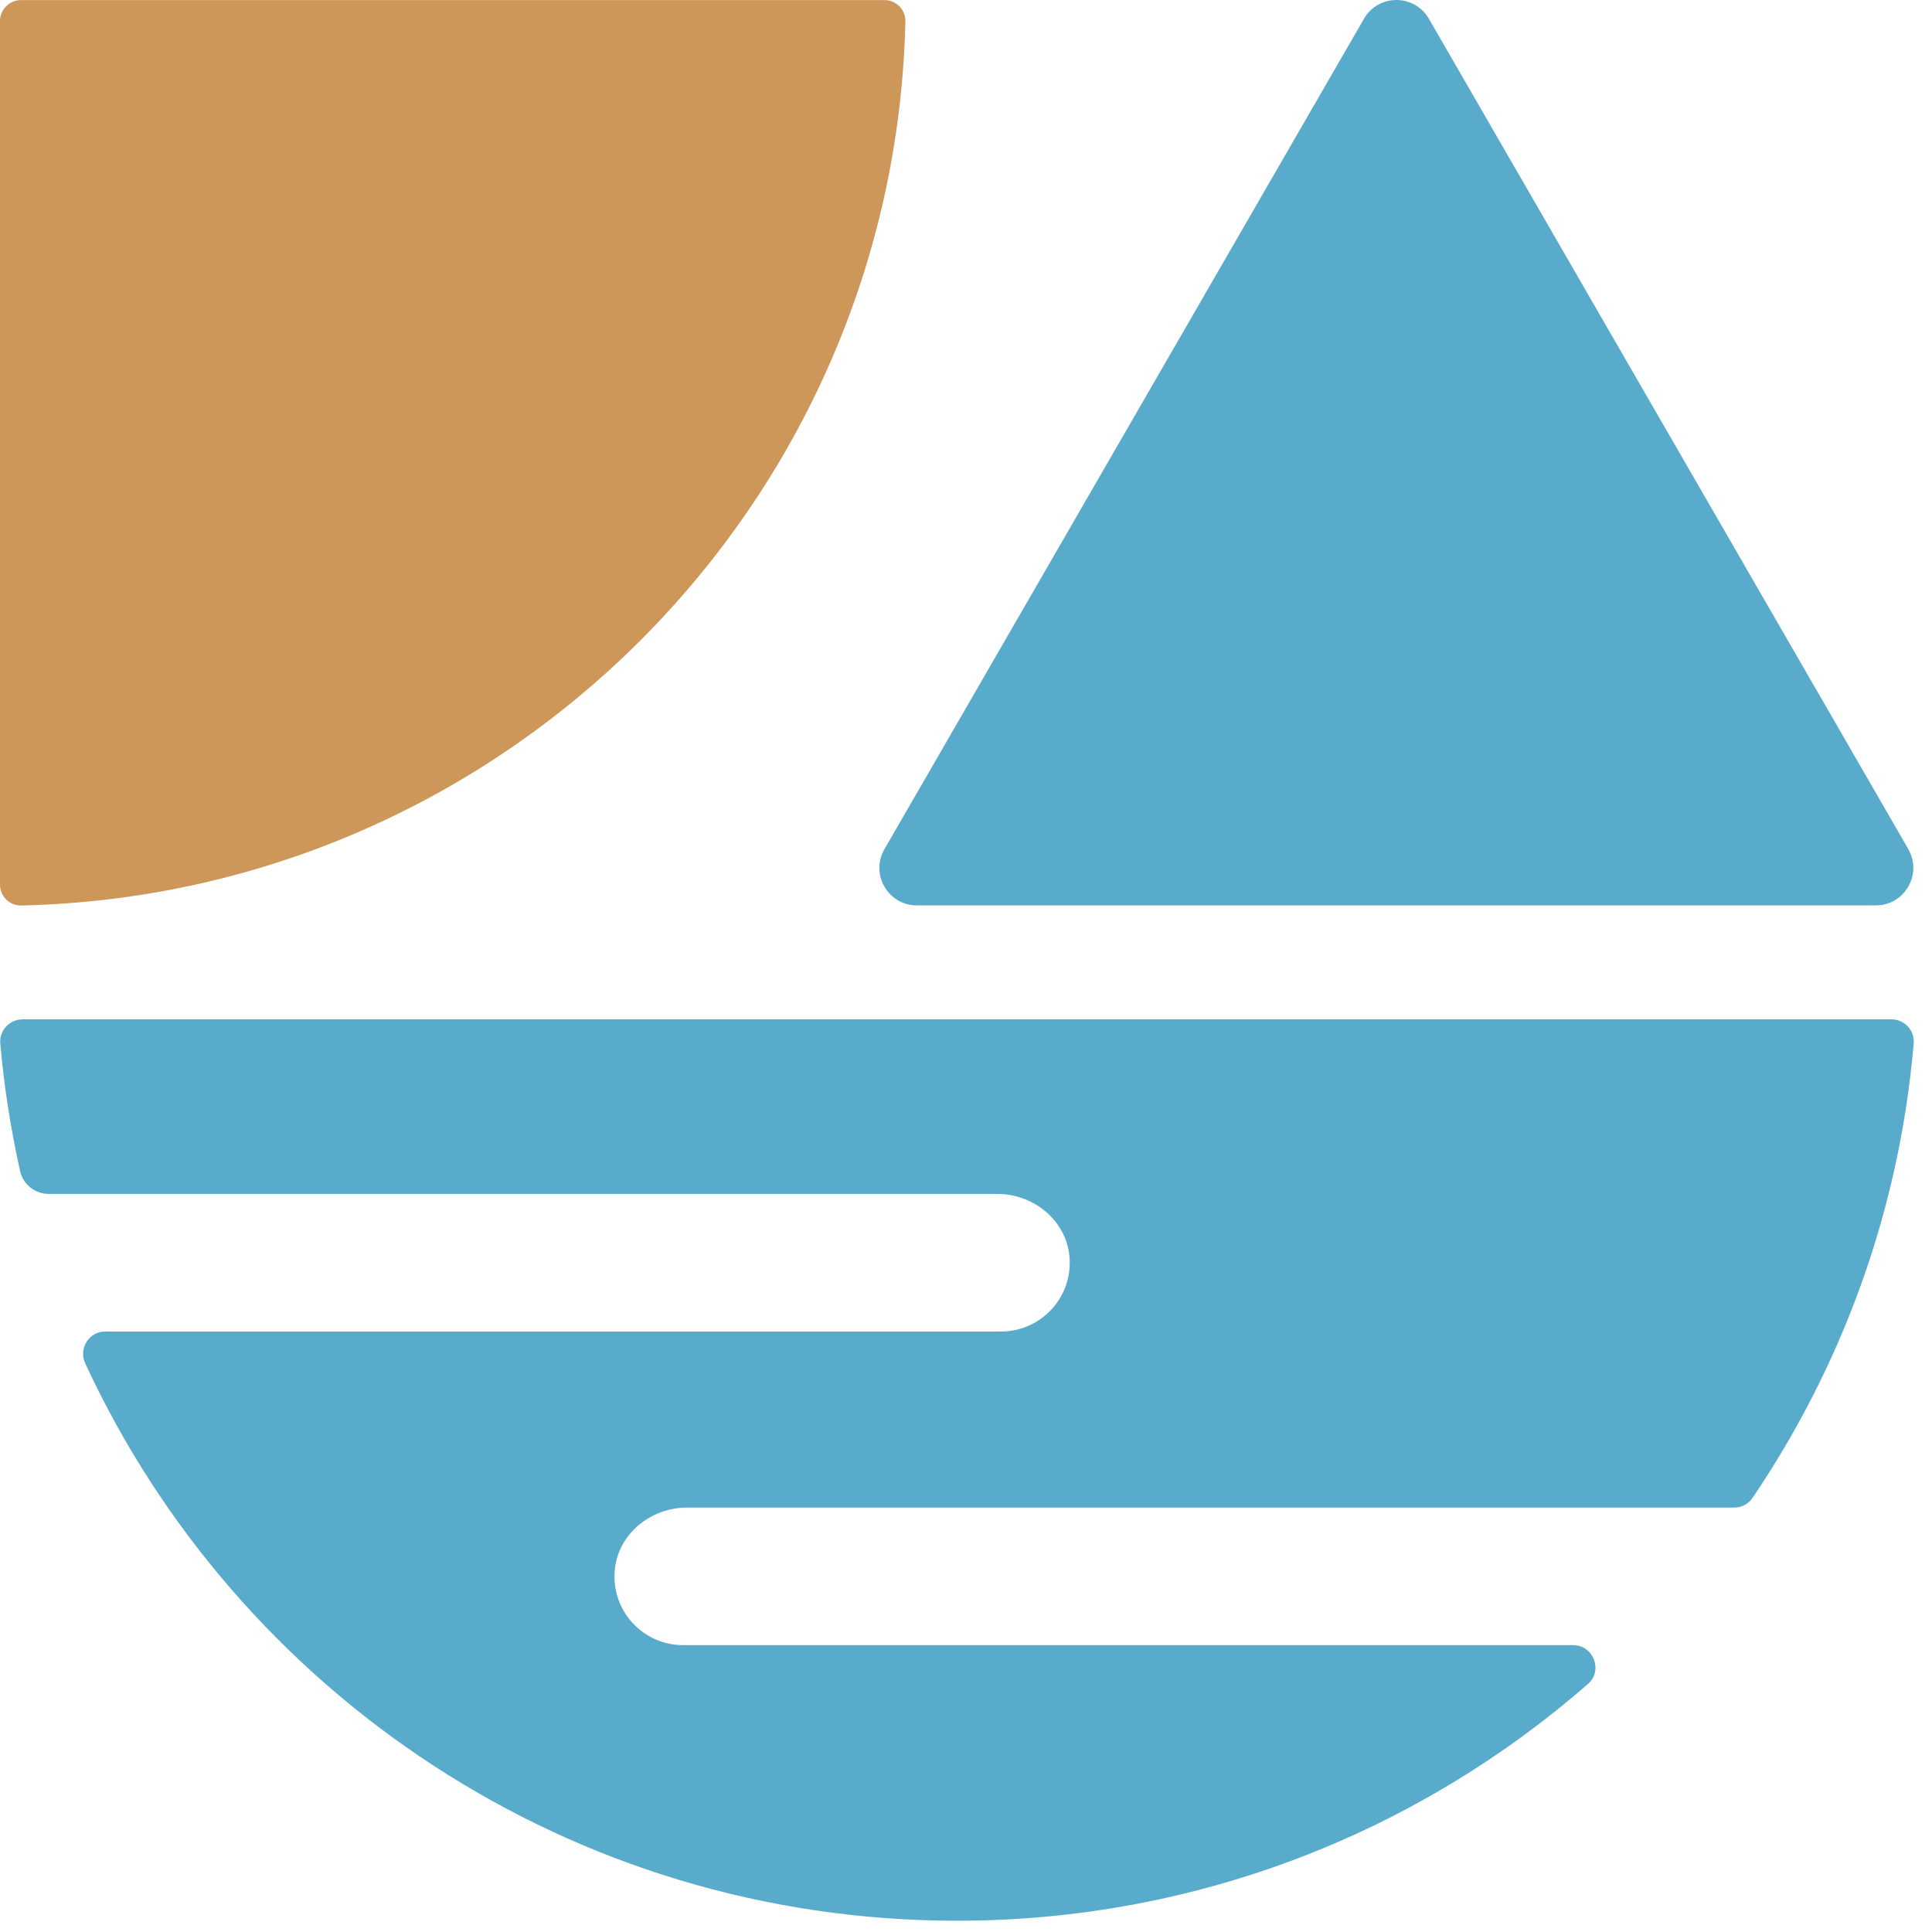
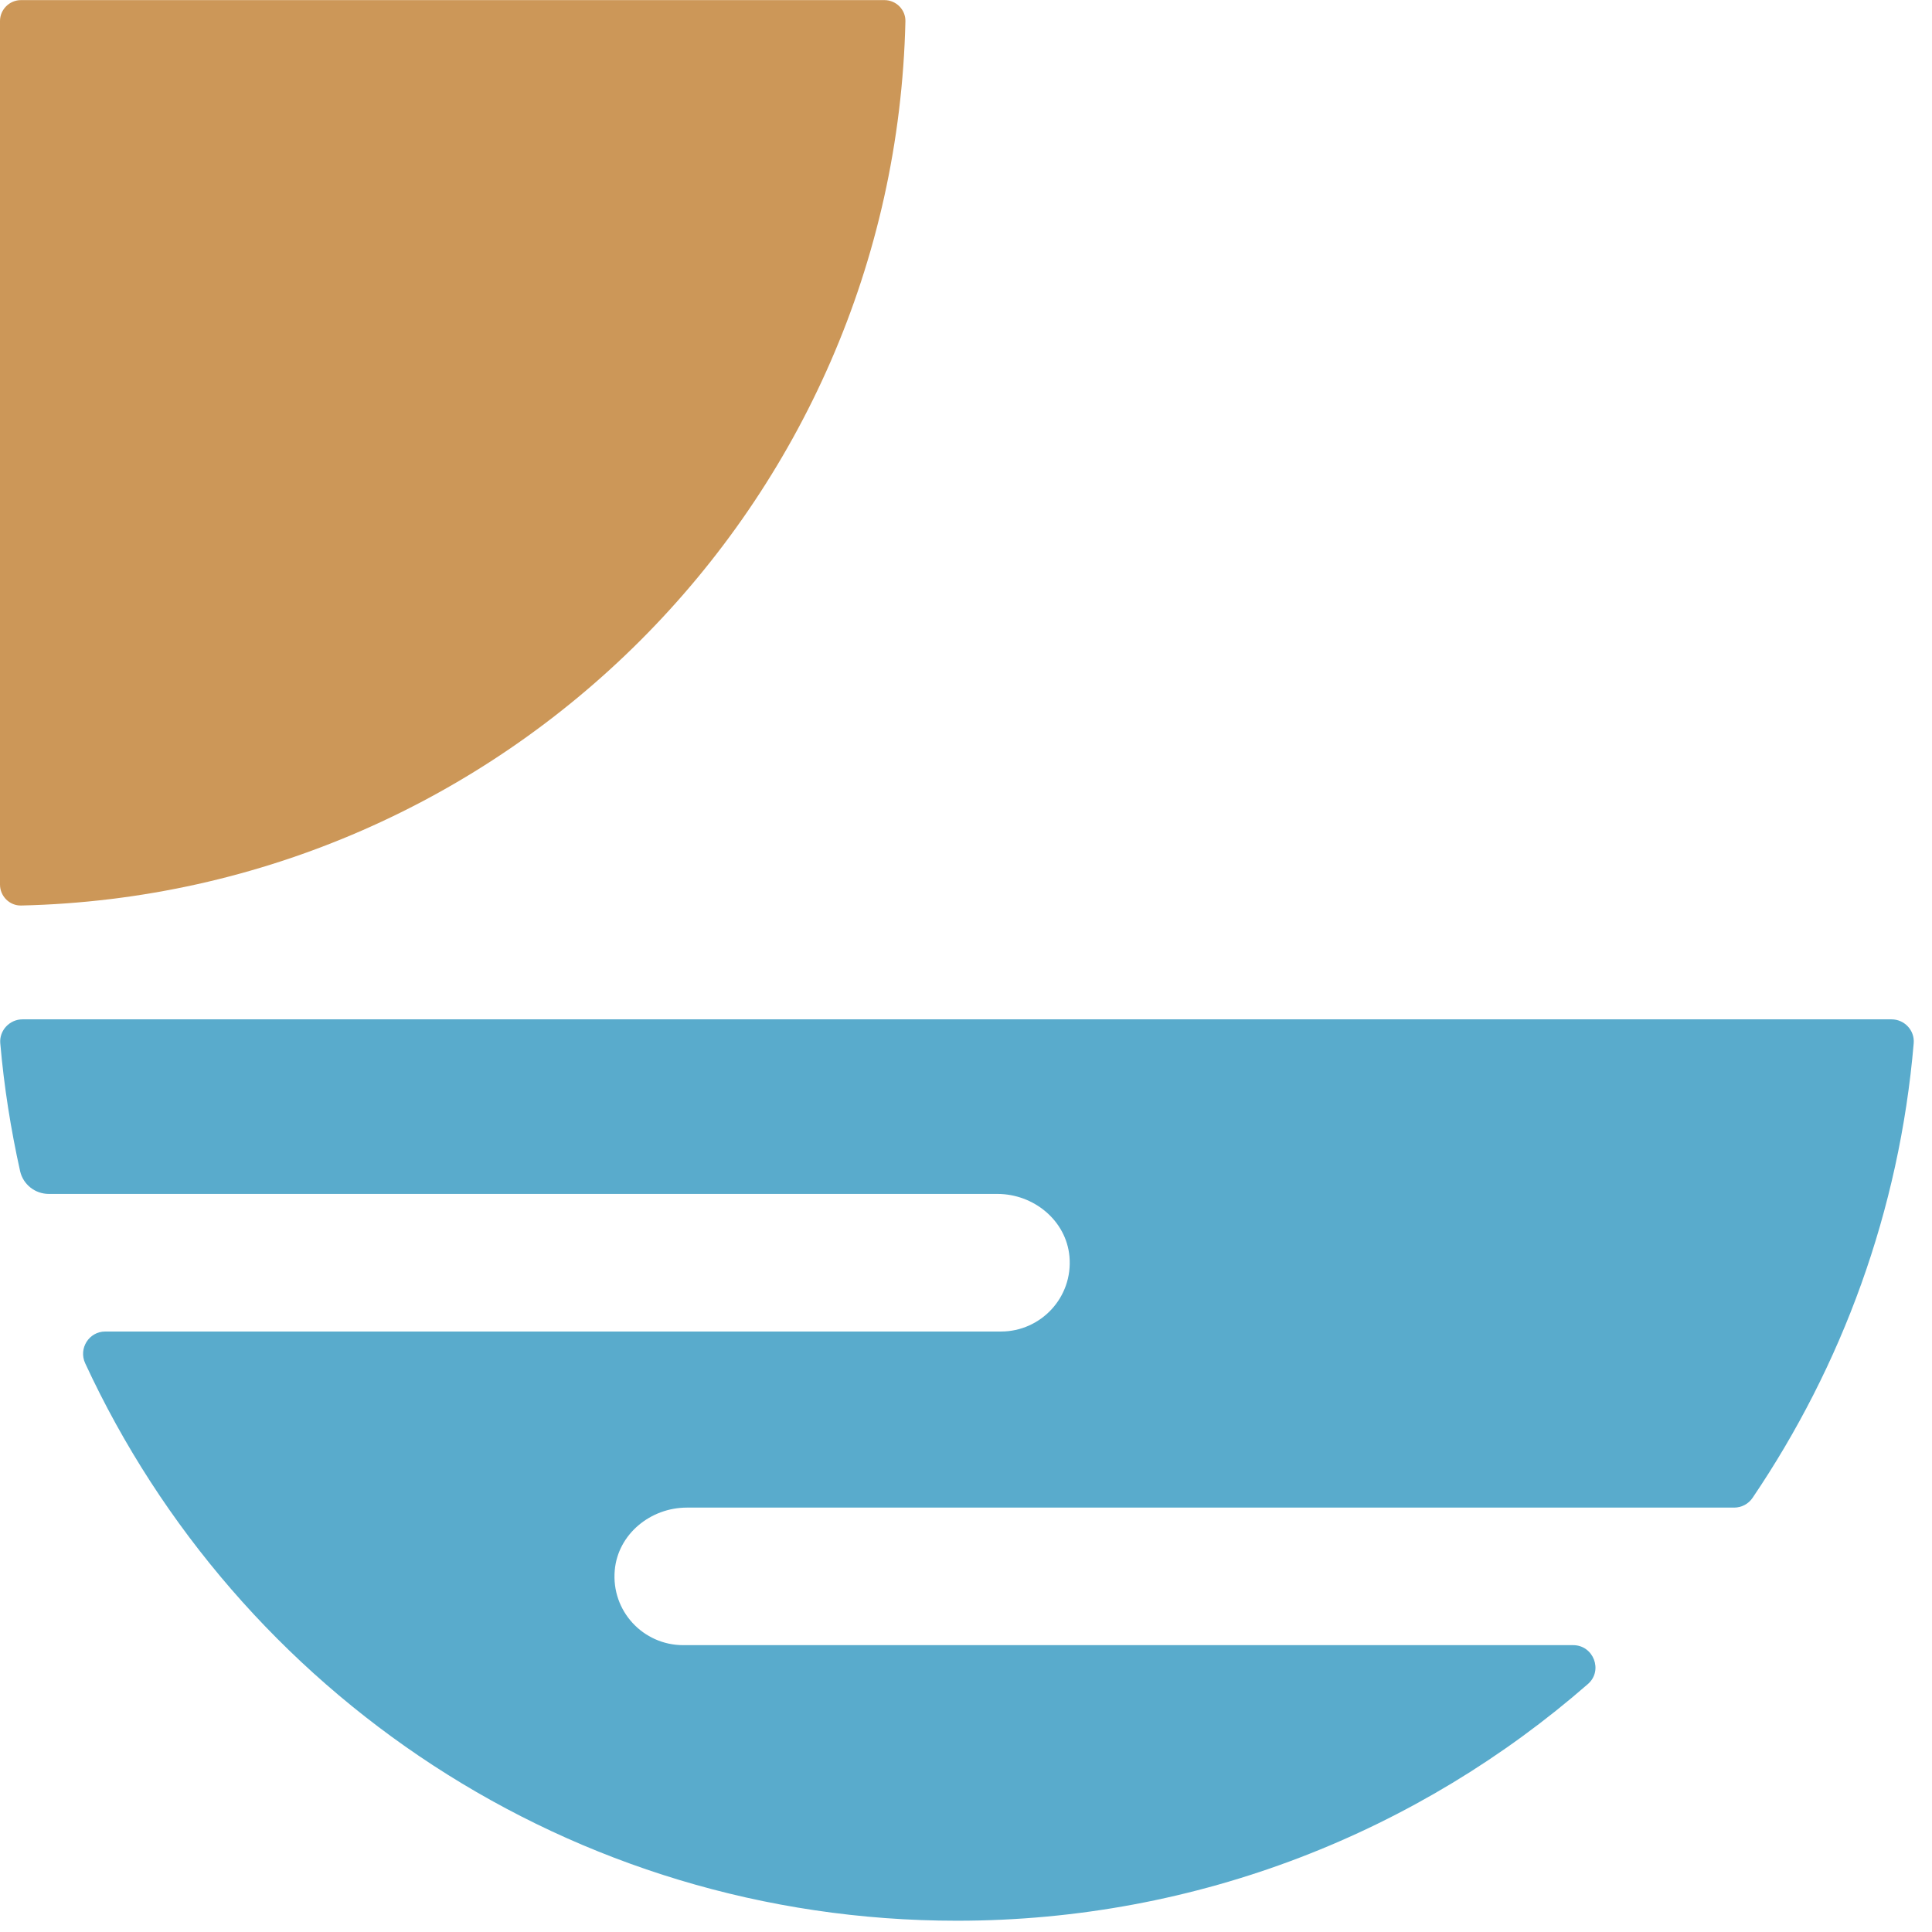
<svg xmlns="http://www.w3.org/2000/svg" width="36" height="36" viewBox="0 0 36 36" fill="none">
  <path d="M35.24 18.994H0.419C0.179 18.994 -0.015 19.201 0.005 19.439C0.075 20.25 0.202 21.046 0.375 21.824C0.432 22.072 0.654 22.247 0.91 22.247H18.584C19.261 22.247 19.868 22.741 19.928 23.415C19.995 24.175 19.395 24.811 18.651 24.811H1.961C1.659 24.811 1.46 25.126 1.587 25.402C4.424 31.537 10.631 35.79 17.832 35.79C22.333 35.79 26.444 34.123 29.589 31.379C29.876 31.128 29.692 30.655 29.313 30.655H12.731C11.985 30.655 11.388 30.02 11.455 29.26C11.514 28.586 12.122 28.092 12.799 28.092H32.313C32.45 28.092 32.579 28.025 32.656 27.911C34.32 25.454 35.393 22.563 35.659 19.439C35.679 19.198 35.486 18.994 35.245 18.994H35.24Z" fill="#59ABCC" />
-   <path d="M35.56 15.824L26.625 0.349C26.356 -0.116 25.684 -0.116 25.416 0.349L16.48 15.824C16.212 16.289 16.547 16.871 17.085 16.871H34.953C35.49 16.871 35.826 16.289 35.558 15.824H35.56Z" fill="#59ABCC" />
  <path d="M16.48 0.002H0.39C0.176 0.002 0 0.178 0 0.392V16.482C0 16.7 0.178 16.878 0.395 16.873C9.4 16.666 16.664 9.402 16.871 0.397C16.876 0.18 16.698 0.002 16.48 0.002Z" fill="#CC9758" />
</svg>